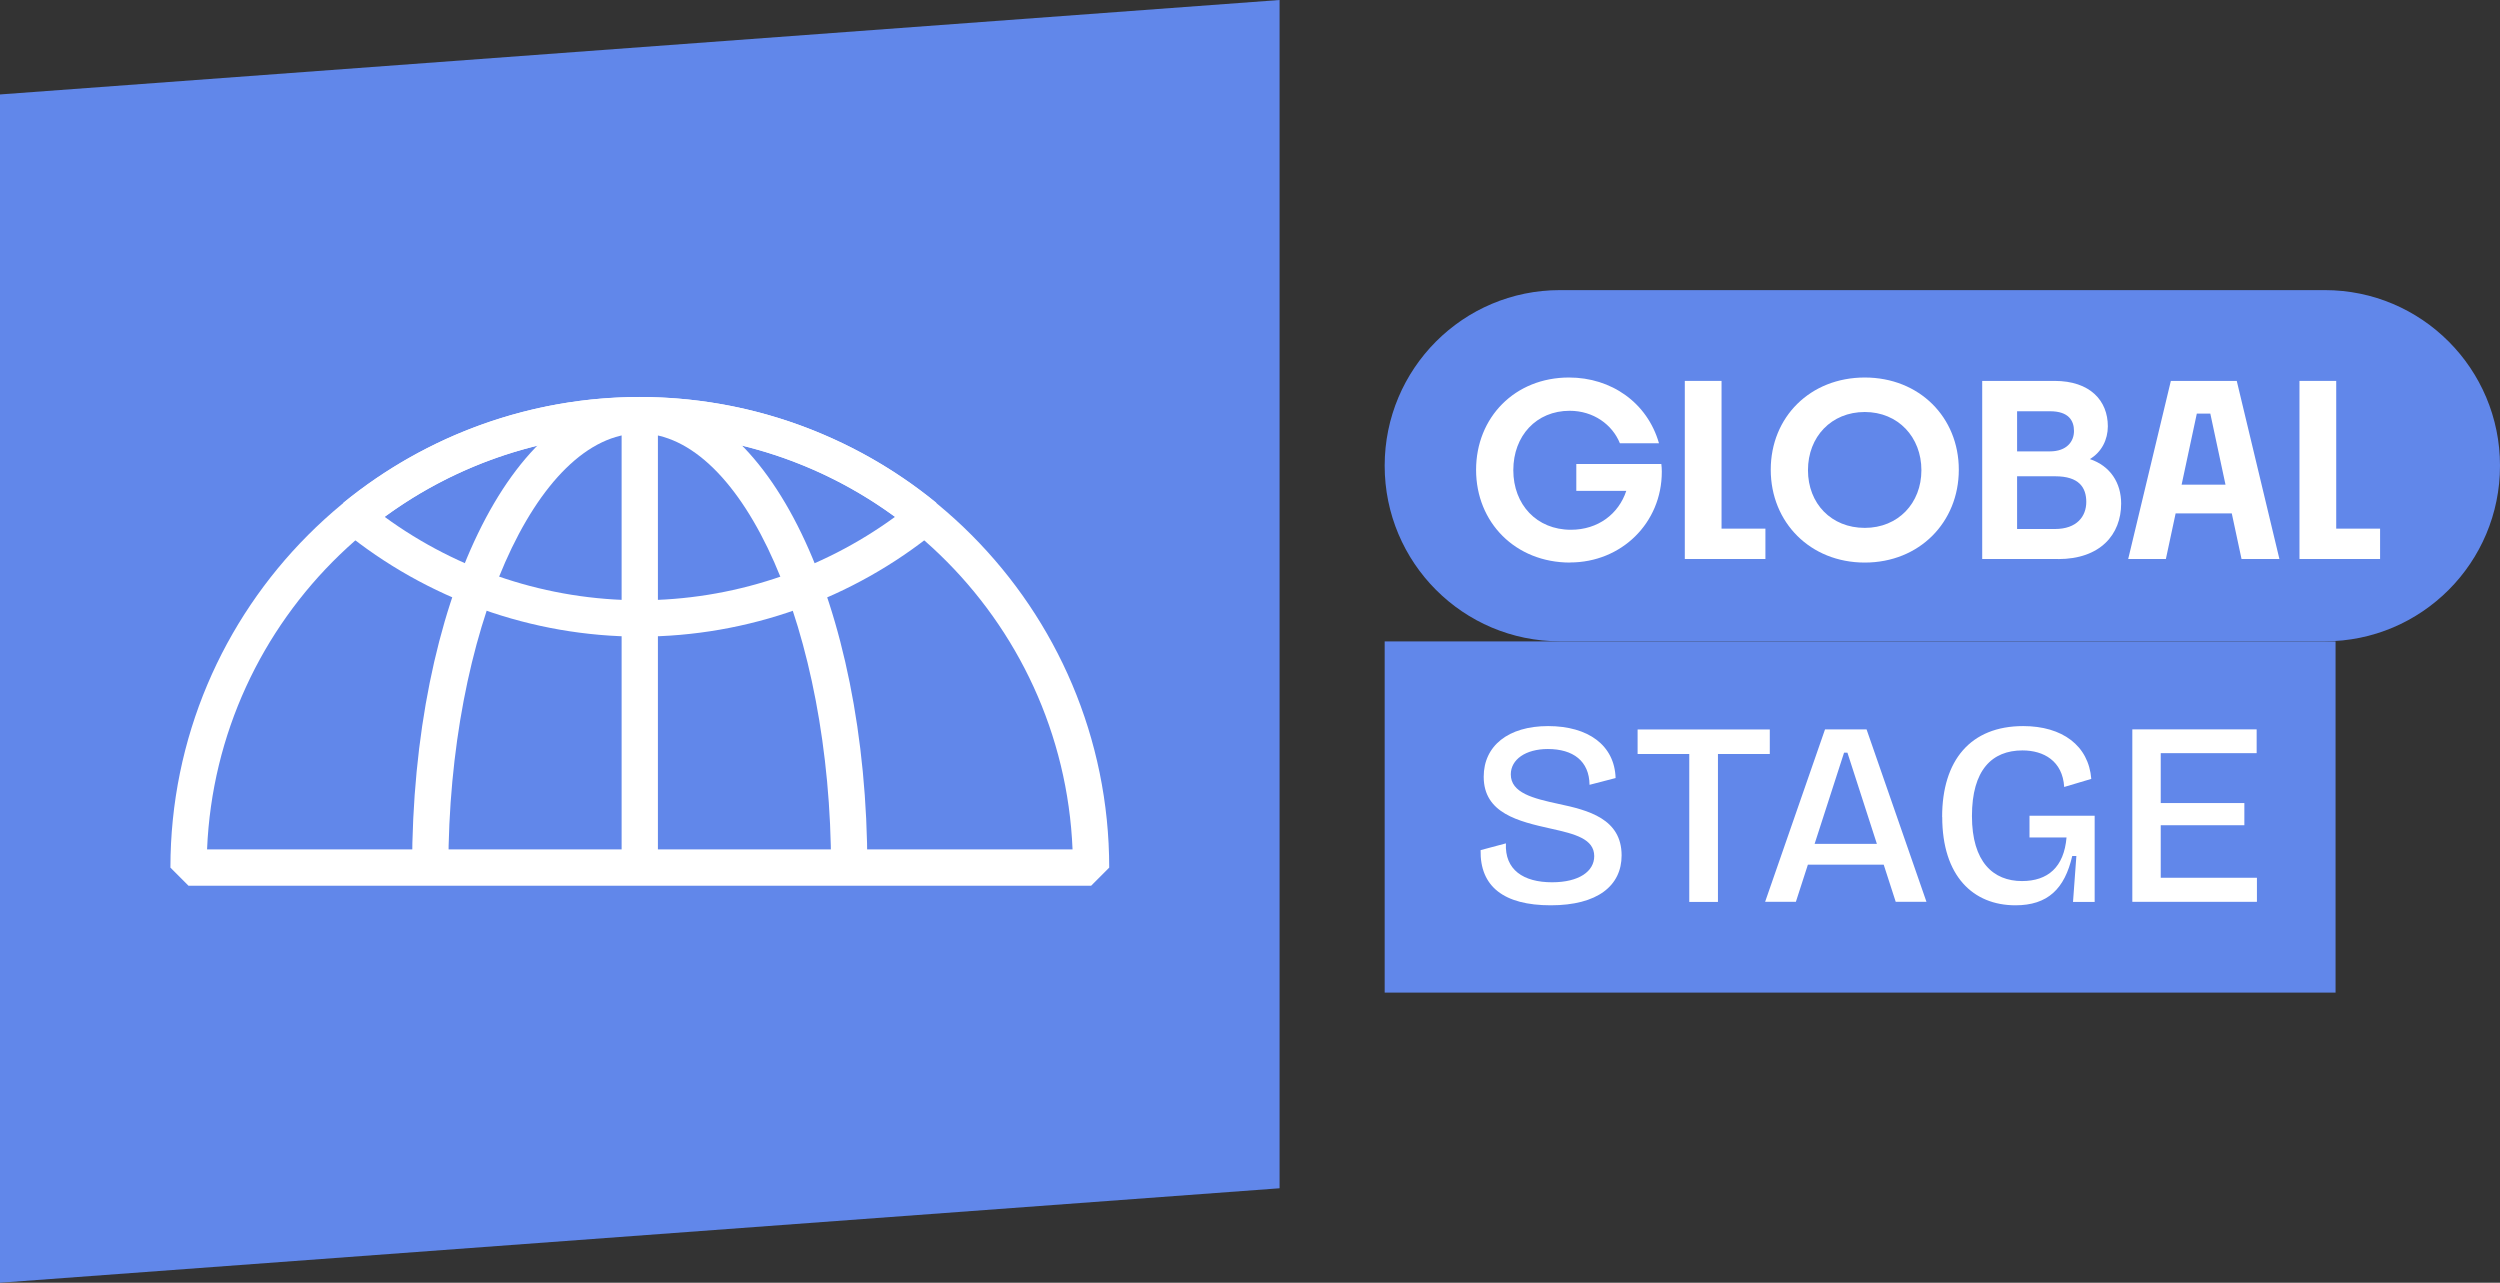
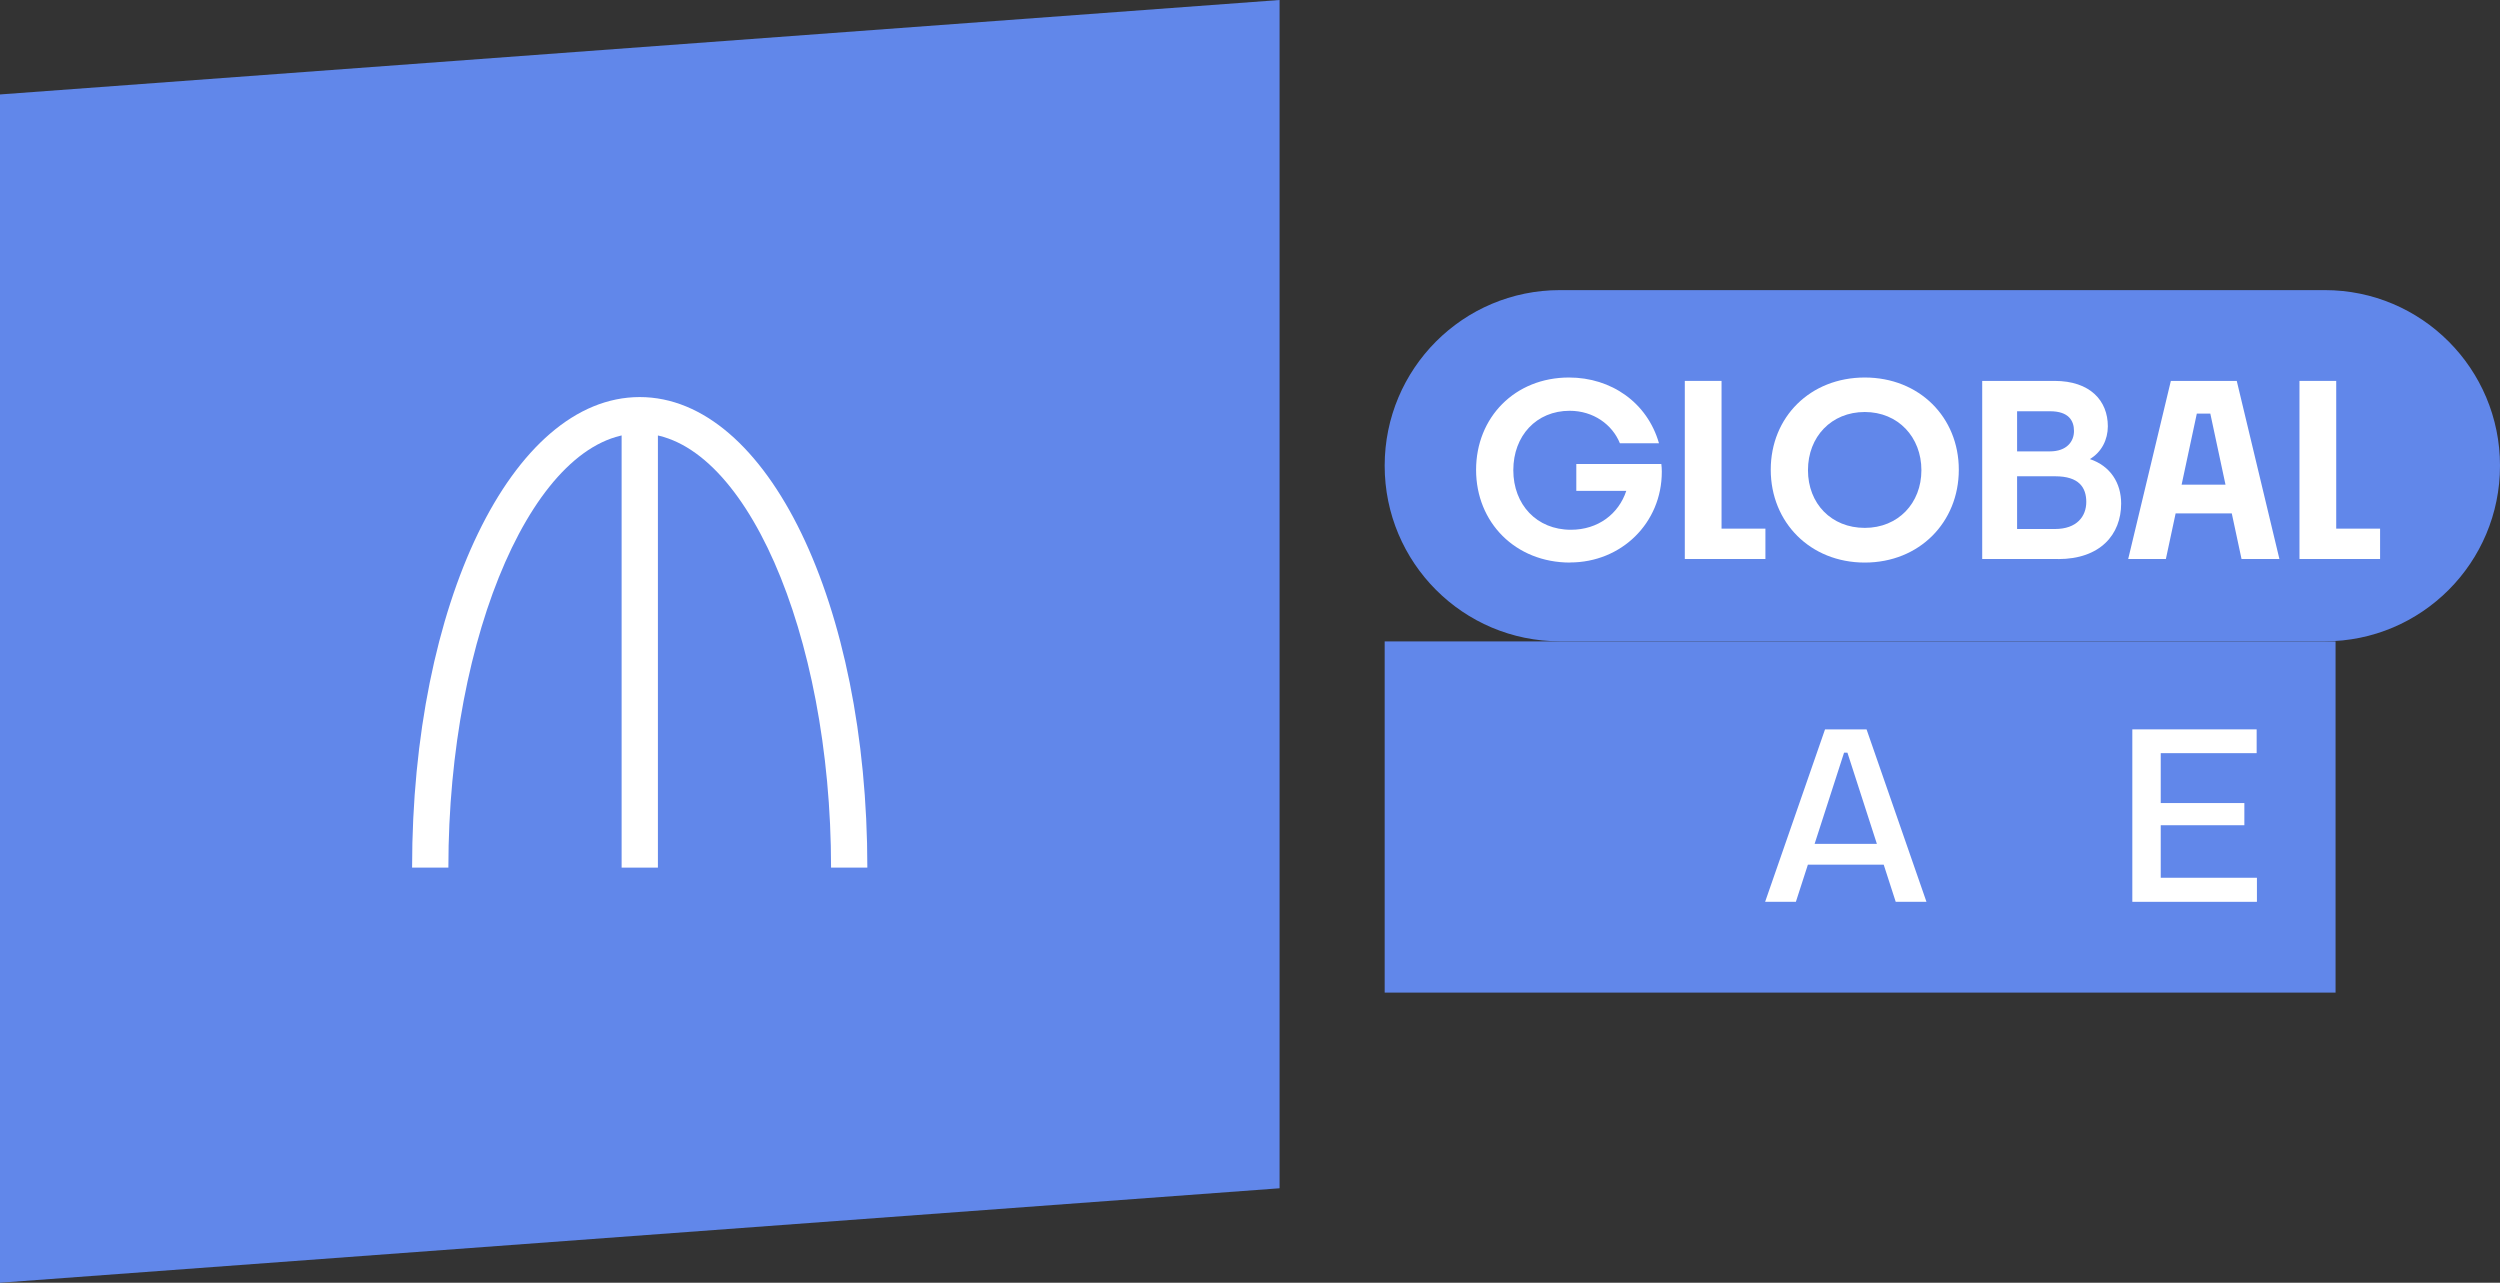
<svg xmlns="http://www.w3.org/2000/svg" width="191" height="98" viewBox="0 0 191 98" fill="none">
  <rect x="0" y="0" width="191" height="98" fill="#333333" stroke="none" />
  <g clip-path="url(#clip0_2057_5278)">
    <path d="M97.76 90.784L0 98V7.216L97.76 0V90.784Z" fill="#6187EA" />
-     <path d="M83.354 67.671H14.402L13.02 66.286C13.02 46.462 29.106 30.335 48.882 30.335C68.657 30.335 84.744 46.462 84.744 66.286L83.362 67.671H83.354ZM15.813 64.893H81.943C81.213 47.244 66.666 33.107 48.882 33.107C31.098 33.107 16.551 47.244 15.82 64.893H15.813Z" fill="white" />
    <path d="M66.265 66.286H63.493C63.493 48.307 56.796 33.114 48.875 33.114C40.953 33.114 34.256 48.307 34.256 66.286H31.484C31.484 46.124 39.12 30.336 48.875 30.336C58.63 30.336 66.265 46.124 66.265 66.286Z" fill="white" />
-     <path d="M48.882 48.637C40.652 48.637 32.609 45.765 26.234 40.56V38.406C32.609 33.2 40.652 30.328 48.882 30.328C57.111 30.328 65.155 33.2 71.529 38.406V40.56C65.155 45.765 57.111 48.637 48.882 48.637ZM29.379 39.483C35.016 43.604 41.877 45.859 48.882 45.859C55.887 45.859 62.748 43.604 68.385 39.483C62.748 35.362 55.887 33.107 48.882 33.107C41.877 33.107 35.016 35.362 29.379 39.483Z" fill="white" />
    <path d="M50.264 31.721H47.492V66.286H50.264V31.721Z" fill="white" />
    <path d="M178.437 49.004H105.789V75.835H178.437V49.004Z" fill="#6187EA" />
    <path d="M177.614 22.165H119.176C111.782 22.165 105.789 28.171 105.789 35.581C105.789 42.99 111.782 48.996 119.176 48.996H177.614C185.007 48.996 191 42.99 191 35.581C191 28.171 185.007 22.165 177.614 22.165Z" fill="#6187EA" />
    <path d="M119.957 42.98C115.774 42.98 112.773 39.914 112.773 35.9C112.773 31.886 115.739 28.842 119.871 28.842C123.109 28.842 125.859 30.766 126.747 33.868H123.761C123.18 32.432 121.734 31.384 119.922 31.384C117.386 31.384 115.617 33.286 115.617 35.922C115.617 38.557 117.408 40.474 120.015 40.474C122.099 40.474 123.667 39.26 124.248 37.501H120.43V35.448H126.926C126.948 35.52 126.962 35.936 126.962 36.044C126.962 39.964 123.868 42.972 119.957 42.972V42.98Z" fill="white" />
    <path d="M134.871 42.707H128.719V29.101H131.526V40.388H134.878V42.707H134.871Z" fill="white" />
    <path d="M142.469 42.98C138.308 42.98 135.285 39.914 135.285 35.886C135.285 31.858 138.308 28.842 142.469 28.842C146.63 28.842 149.653 31.872 149.653 35.886C149.653 39.899 146.645 42.98 142.469 42.98ZM142.469 40.33C145.019 40.33 146.795 38.442 146.795 35.922C146.795 33.401 145.019 31.477 142.469 31.477C139.919 31.477 138.129 33.365 138.129 35.922C138.129 38.478 139.919 40.33 142.469 40.33Z" fill="white" />
    <path d="M157.236 42.707H151.441V29.101H156.964C159.7 29.101 161.039 30.623 161.039 32.569C161.039 33.581 160.566 34.543 159.664 35.074C161.24 35.599 162.056 36.905 162.056 38.471C162.056 40.833 160.466 42.714 157.243 42.714L157.236 42.707ZM154.106 31.42V34.486H156.605C157.909 34.486 158.453 33.724 158.453 32.928C158.453 32.131 158.038 31.42 156.627 31.42H154.113H154.106ZM154.106 36.388V40.416H156.999C158.683 40.416 159.392 39.44 159.392 38.348C159.392 37.257 158.847 36.388 157.021 36.388H154.106Z" fill="white" />
    <path d="M170.508 39.224H166.218L165.473 42.707H162.594L165.853 29.101H170.888L174.147 42.707H171.253L170.508 39.224ZM166.683 37.027H170.028L168.868 31.599H167.837L166.676 37.027H166.683Z" fill="white" />
-     <path d="M181.832 42.707H175.68V29.101H178.487V40.388H181.839V42.707H181.832Z" fill="white" />
-     <path d="M113.118 64.95L115.052 64.433C114.952 66.451 116.385 67.406 118.576 67.406C120.646 67.406 121.799 66.566 121.799 65.41C121.799 64.089 120.324 63.715 118.512 63.313C116.005 62.753 113.355 62.136 113.355 59.343C113.355 56.988 115.224 55.473 118.275 55.473C121.327 55.473 123.354 56.93 123.432 59.443L121.441 59.96C121.42 58.144 120.188 57.225 118.254 57.225C116.564 57.225 115.425 58.022 115.425 59.163C115.425 60.578 117.137 61.001 119.07 61.418C121.341 61.899 123.891 62.552 123.891 65.353C123.891 67.664 122.057 69.165 118.476 69.165C114.895 69.165 113.061 67.729 113.118 64.95Z" fill="white" />
-     <path d="M129.06 57.605H125.113V55.731H135.212V57.605H131.251V68.907H129.06V57.605Z" fill="white" />
+     <path d="M181.832 42.707H175.68V29.101H178.487V40.388H181.839V42.707Z" fill="white" />
    <path d="M139.439 55.724H142.605L147.182 68.899H144.833L143.916 66.063H138.122L137.205 68.899H134.855L139.432 55.724H139.439ZM138.637 64.469H143.393L141.144 57.505H140.886L138.637 64.469Z" fill="white" />
-     <path d="M148.379 62.416C148.379 58.086 150.549 55.473 154.574 55.473C157.561 55.473 159.574 56.966 159.774 59.508L157.704 60.125C157.583 58.129 156.129 57.332 154.517 57.332C152.189 57.332 150.657 58.826 150.657 62.344C150.657 65.862 152.29 67.313 154.481 67.313C156.451 67.313 157.69 66.257 157.883 63.981H155.054V62.322H160.032V68.907H158.378L158.635 65.396H158.32C157.74 67.909 156.451 69.165 153.98 69.165C150.757 69.165 148.386 66.946 148.386 62.416H148.379Z" fill="white" />
    <path d="M162.91 55.724H172.408V57.541H165.08V61.353H171.469V63.048H165.08V67.061H172.429V68.899H162.91V55.724Z" fill="white" />
  </g>
  <defs>
    <clipPath id="clip0_2057_5278">
      <rect width="191" height="98" fill="white" />
    </clipPath>
  </defs>
</svg>